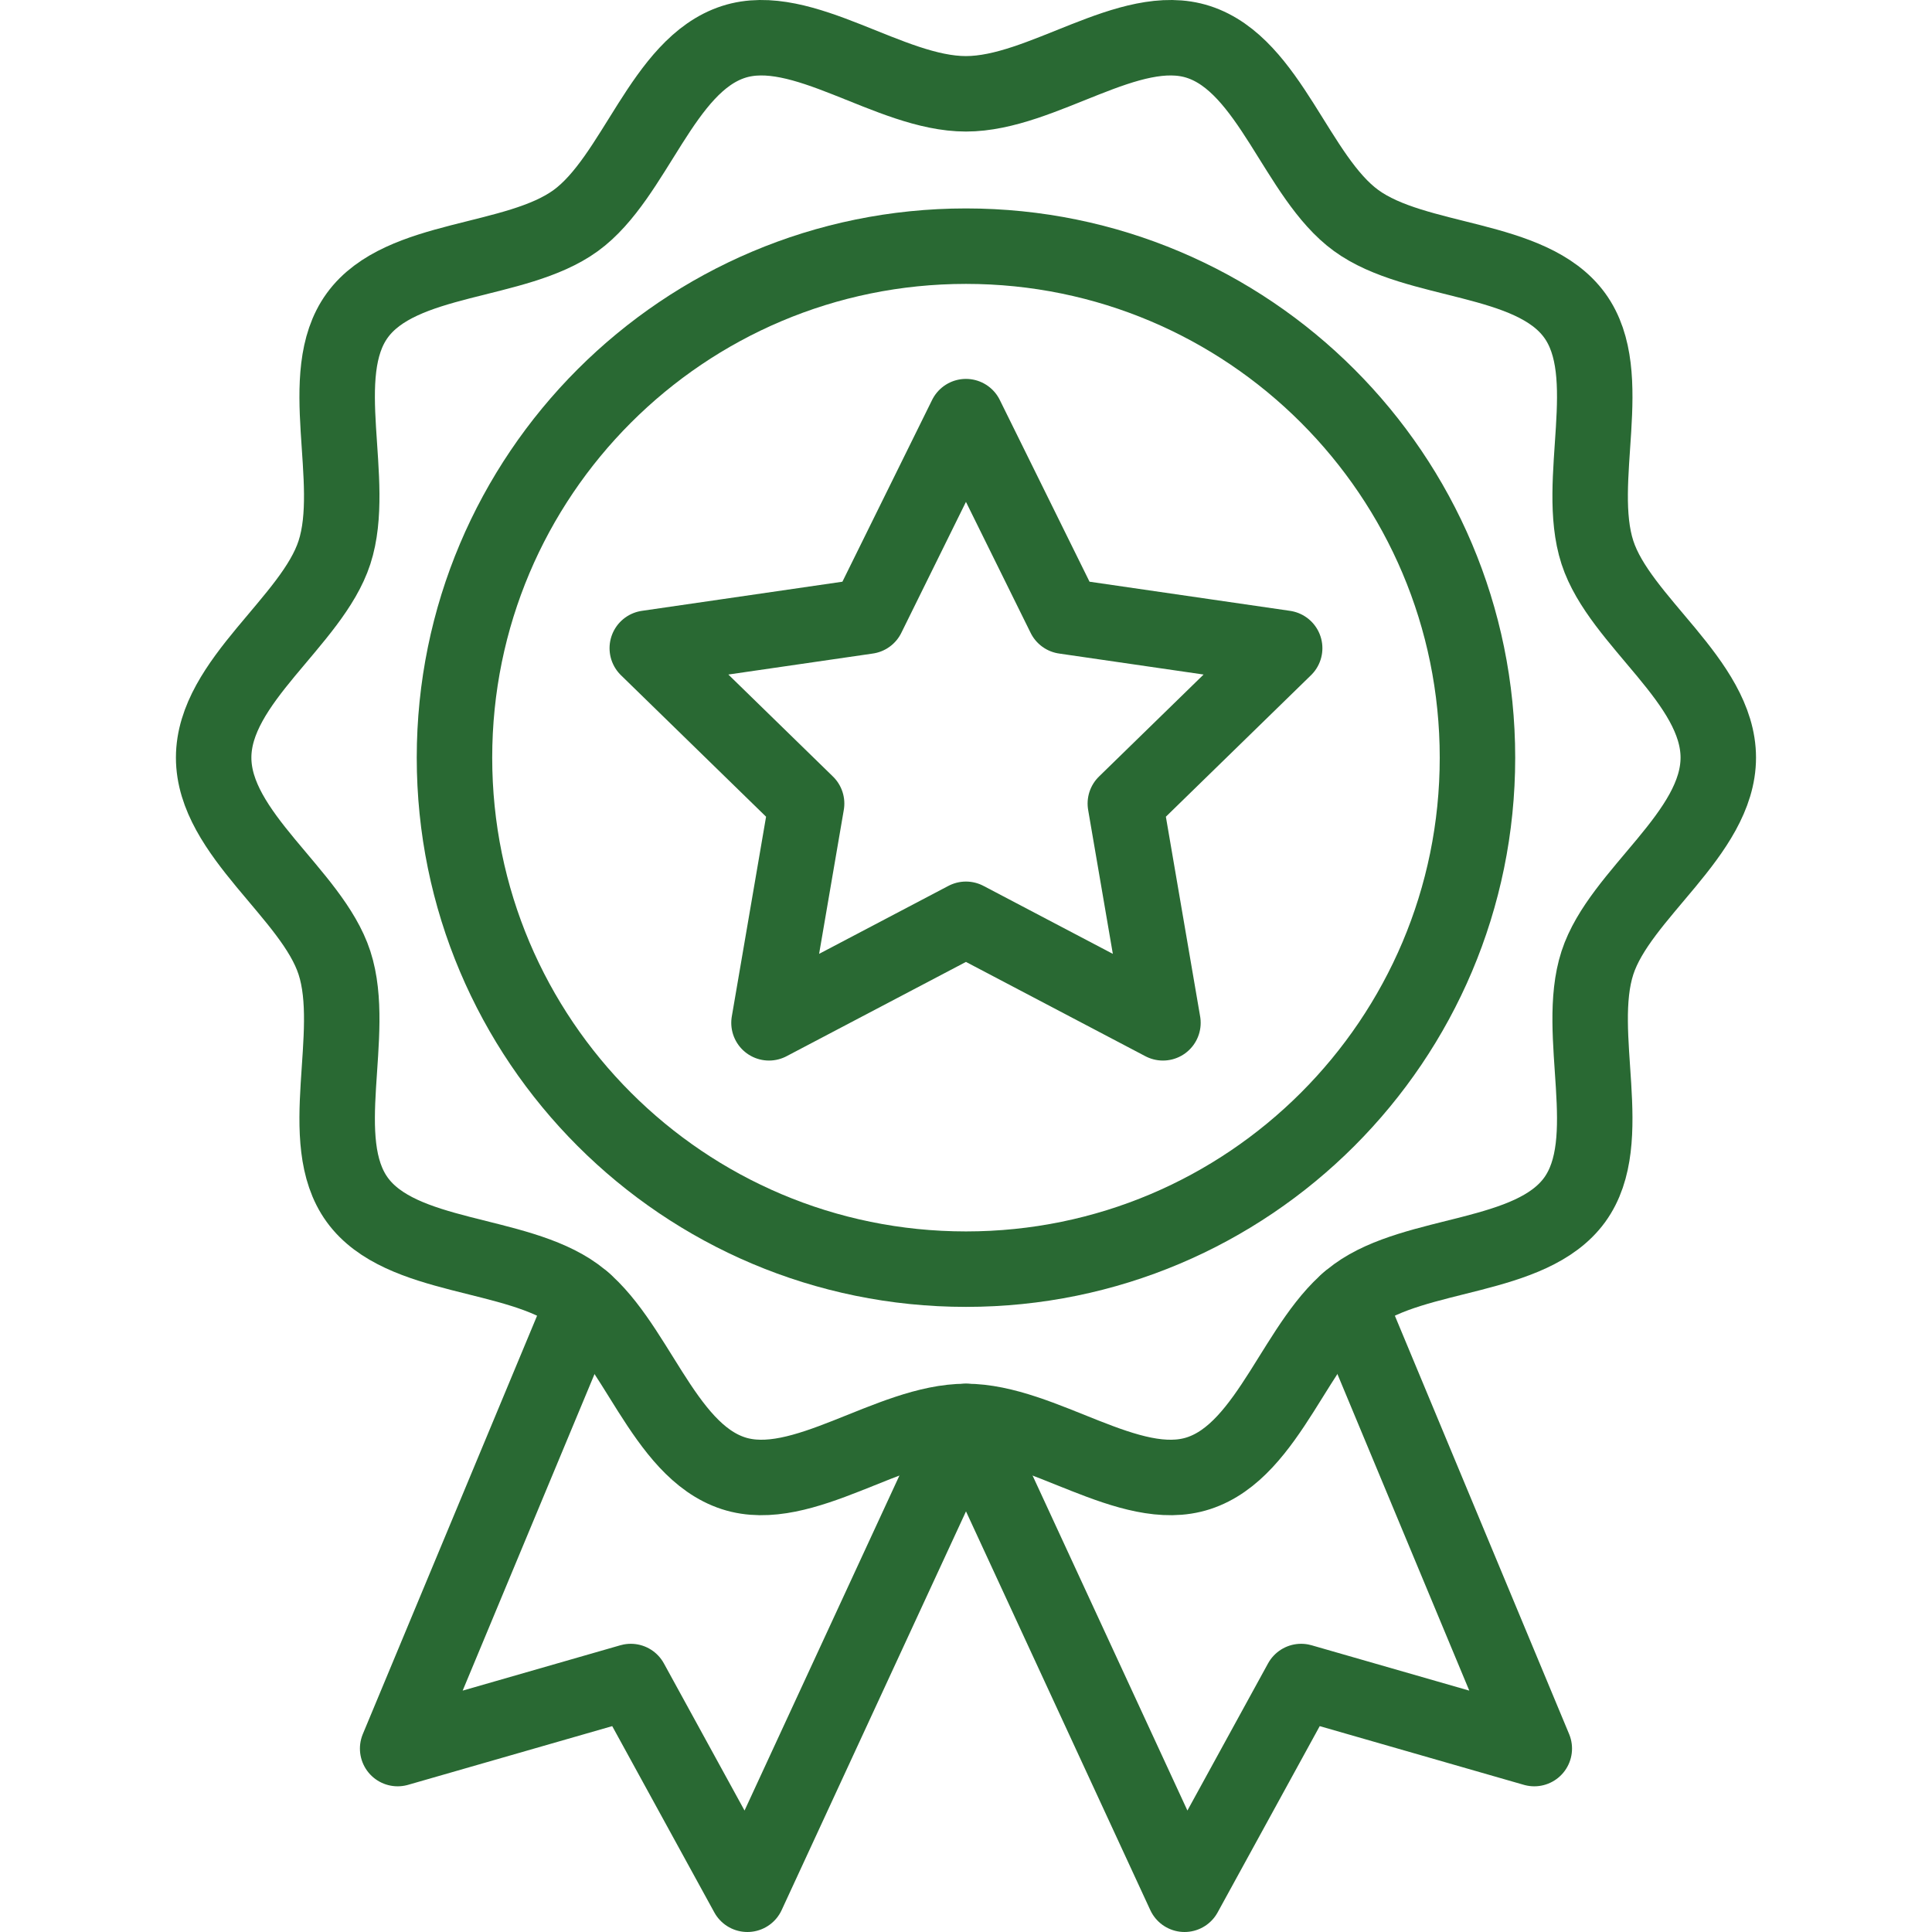
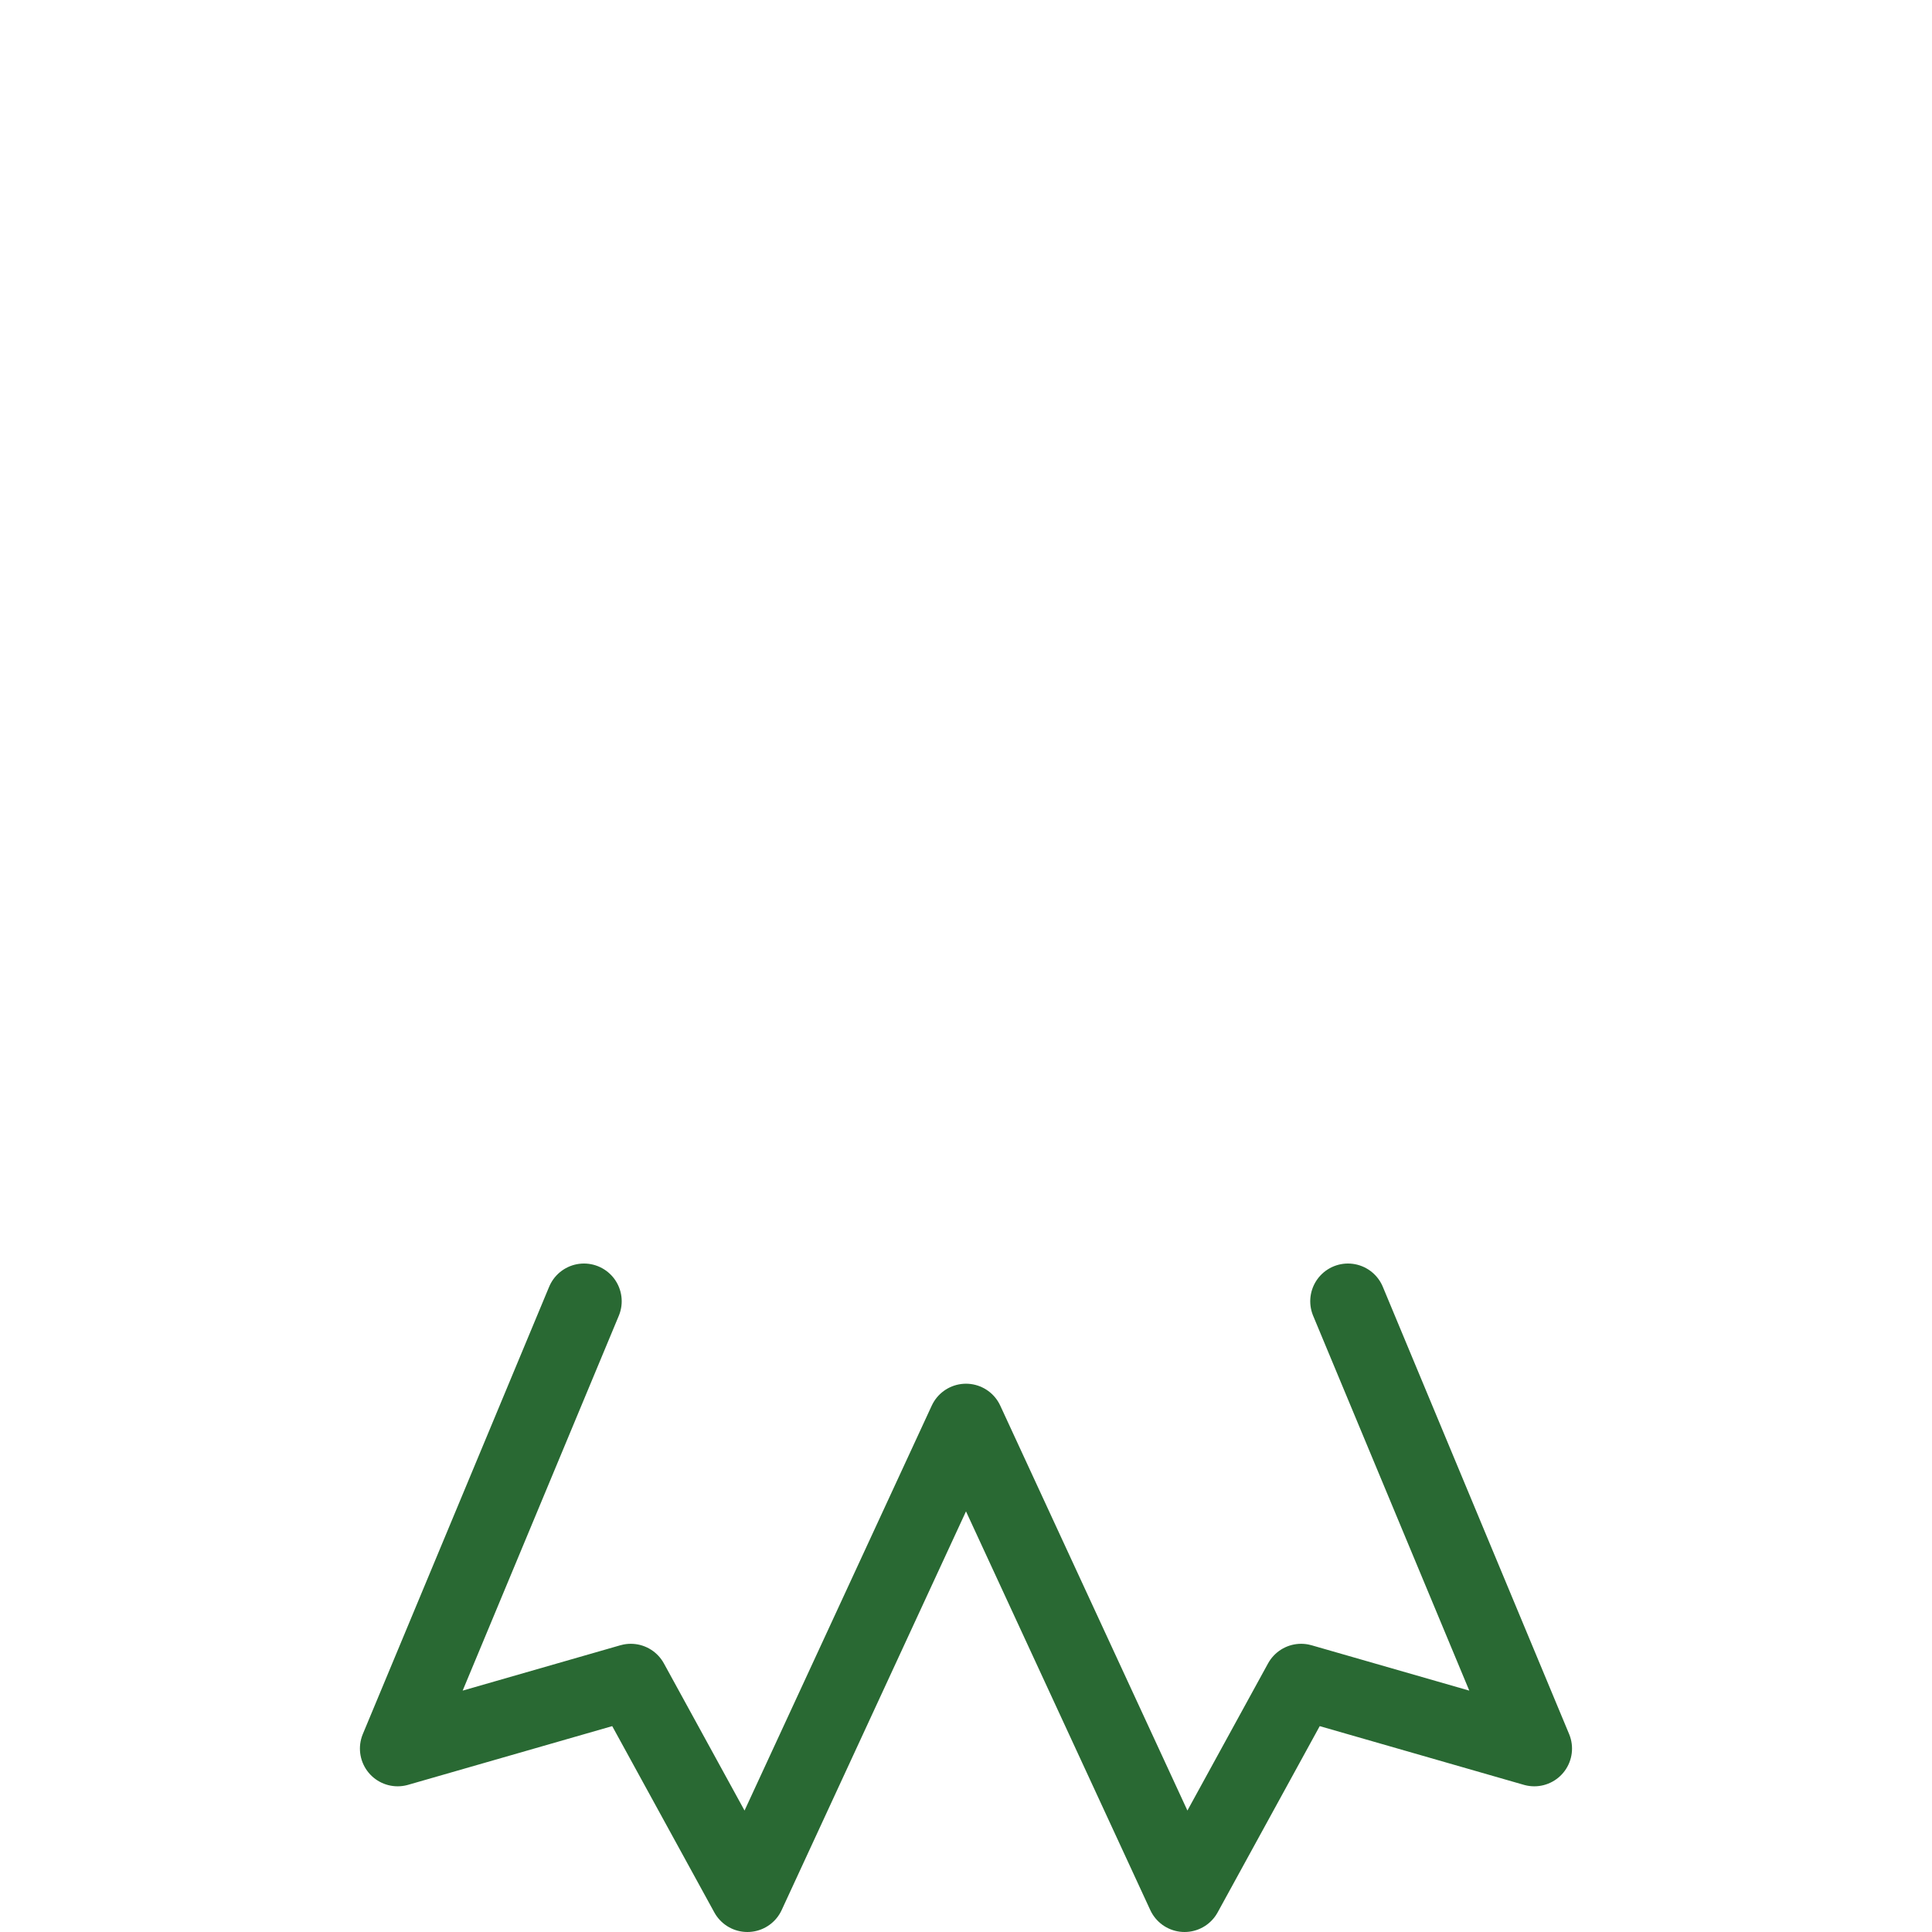
<svg xmlns="http://www.w3.org/2000/svg" width="34" height="34" viewBox="0 0 34 34" fill="none">
  <path d="M10.277 22.9L6.998 30.772L11.101 29.592L13.153 33.336L17 25.015L20.846 33.336L22.898 29.592L27.001 30.772L23.722 22.9" stroke="#296933" stroke-width="1.328" stroke-miterlimit="10" stroke-linecap="round" stroke-linejoin="round" />
-   <path d="M3.76 13.333C3.76 11.989 5.492 10.935 5.886 9.722C6.294 8.465 5.526 6.596 6.288 5.55C7.057 4.493 9.076 4.65 10.133 3.881C11.179 3.119 11.65 1.146 12.907 0.738C14.12 0.344 15.655 1.651 16.999 1.651C18.343 1.651 19.878 0.344 21.091 0.738C22.348 1.146 22.819 3.119 23.866 3.881C24.922 4.65 26.942 4.493 27.711 5.55C28.472 6.596 27.704 8.465 28.112 9.722C28.506 10.935 30.239 11.989 30.239 13.333C30.239 14.677 28.506 15.731 28.112 16.944C27.704 18.201 28.472 20.069 27.711 21.116C26.942 22.172 24.922 22.016 23.866 22.785C22.819 23.546 22.348 25.519 21.091 25.927C19.878 26.321 18.343 25.015 16.999 25.015C15.655 25.015 14.12 26.321 12.907 25.927C11.65 25.519 11.179 23.546 10.133 22.785C9.076 22.016 7.057 22.172 6.288 21.116C5.526 20.069 6.294 18.201 5.886 16.944C5.492 15.731 3.76 14.677 3.76 13.333Z" stroke="#296933" stroke-width="1.328" stroke-miterlimit="10" stroke-linecap="round" stroke-linejoin="round" />
-   <path d="M17 22.335C21.971 22.335 26.001 18.305 26.001 13.334C26.001 8.362 21.971 4.332 17 4.332C12.028 4.332 7.998 8.362 7.998 13.334C7.998 18.305 12.028 22.335 17 22.335Z" stroke="#296933" stroke-width="1.328" stroke-miterlimit="10" stroke-linecap="round" stroke-linejoin="round" />
-   <path d="M16.999 7.332L18.733 10.844L22.608 11.407L19.804 14.141L20.466 18L16.999 16.178L13.533 18L14.195 14.141L11.391 11.407L15.266 10.844L16.999 7.332Z" stroke="#296933" stroke-width="1.328" stroke-miterlimit="10" stroke-linecap="round" stroke-linejoin="round" />
</svg>